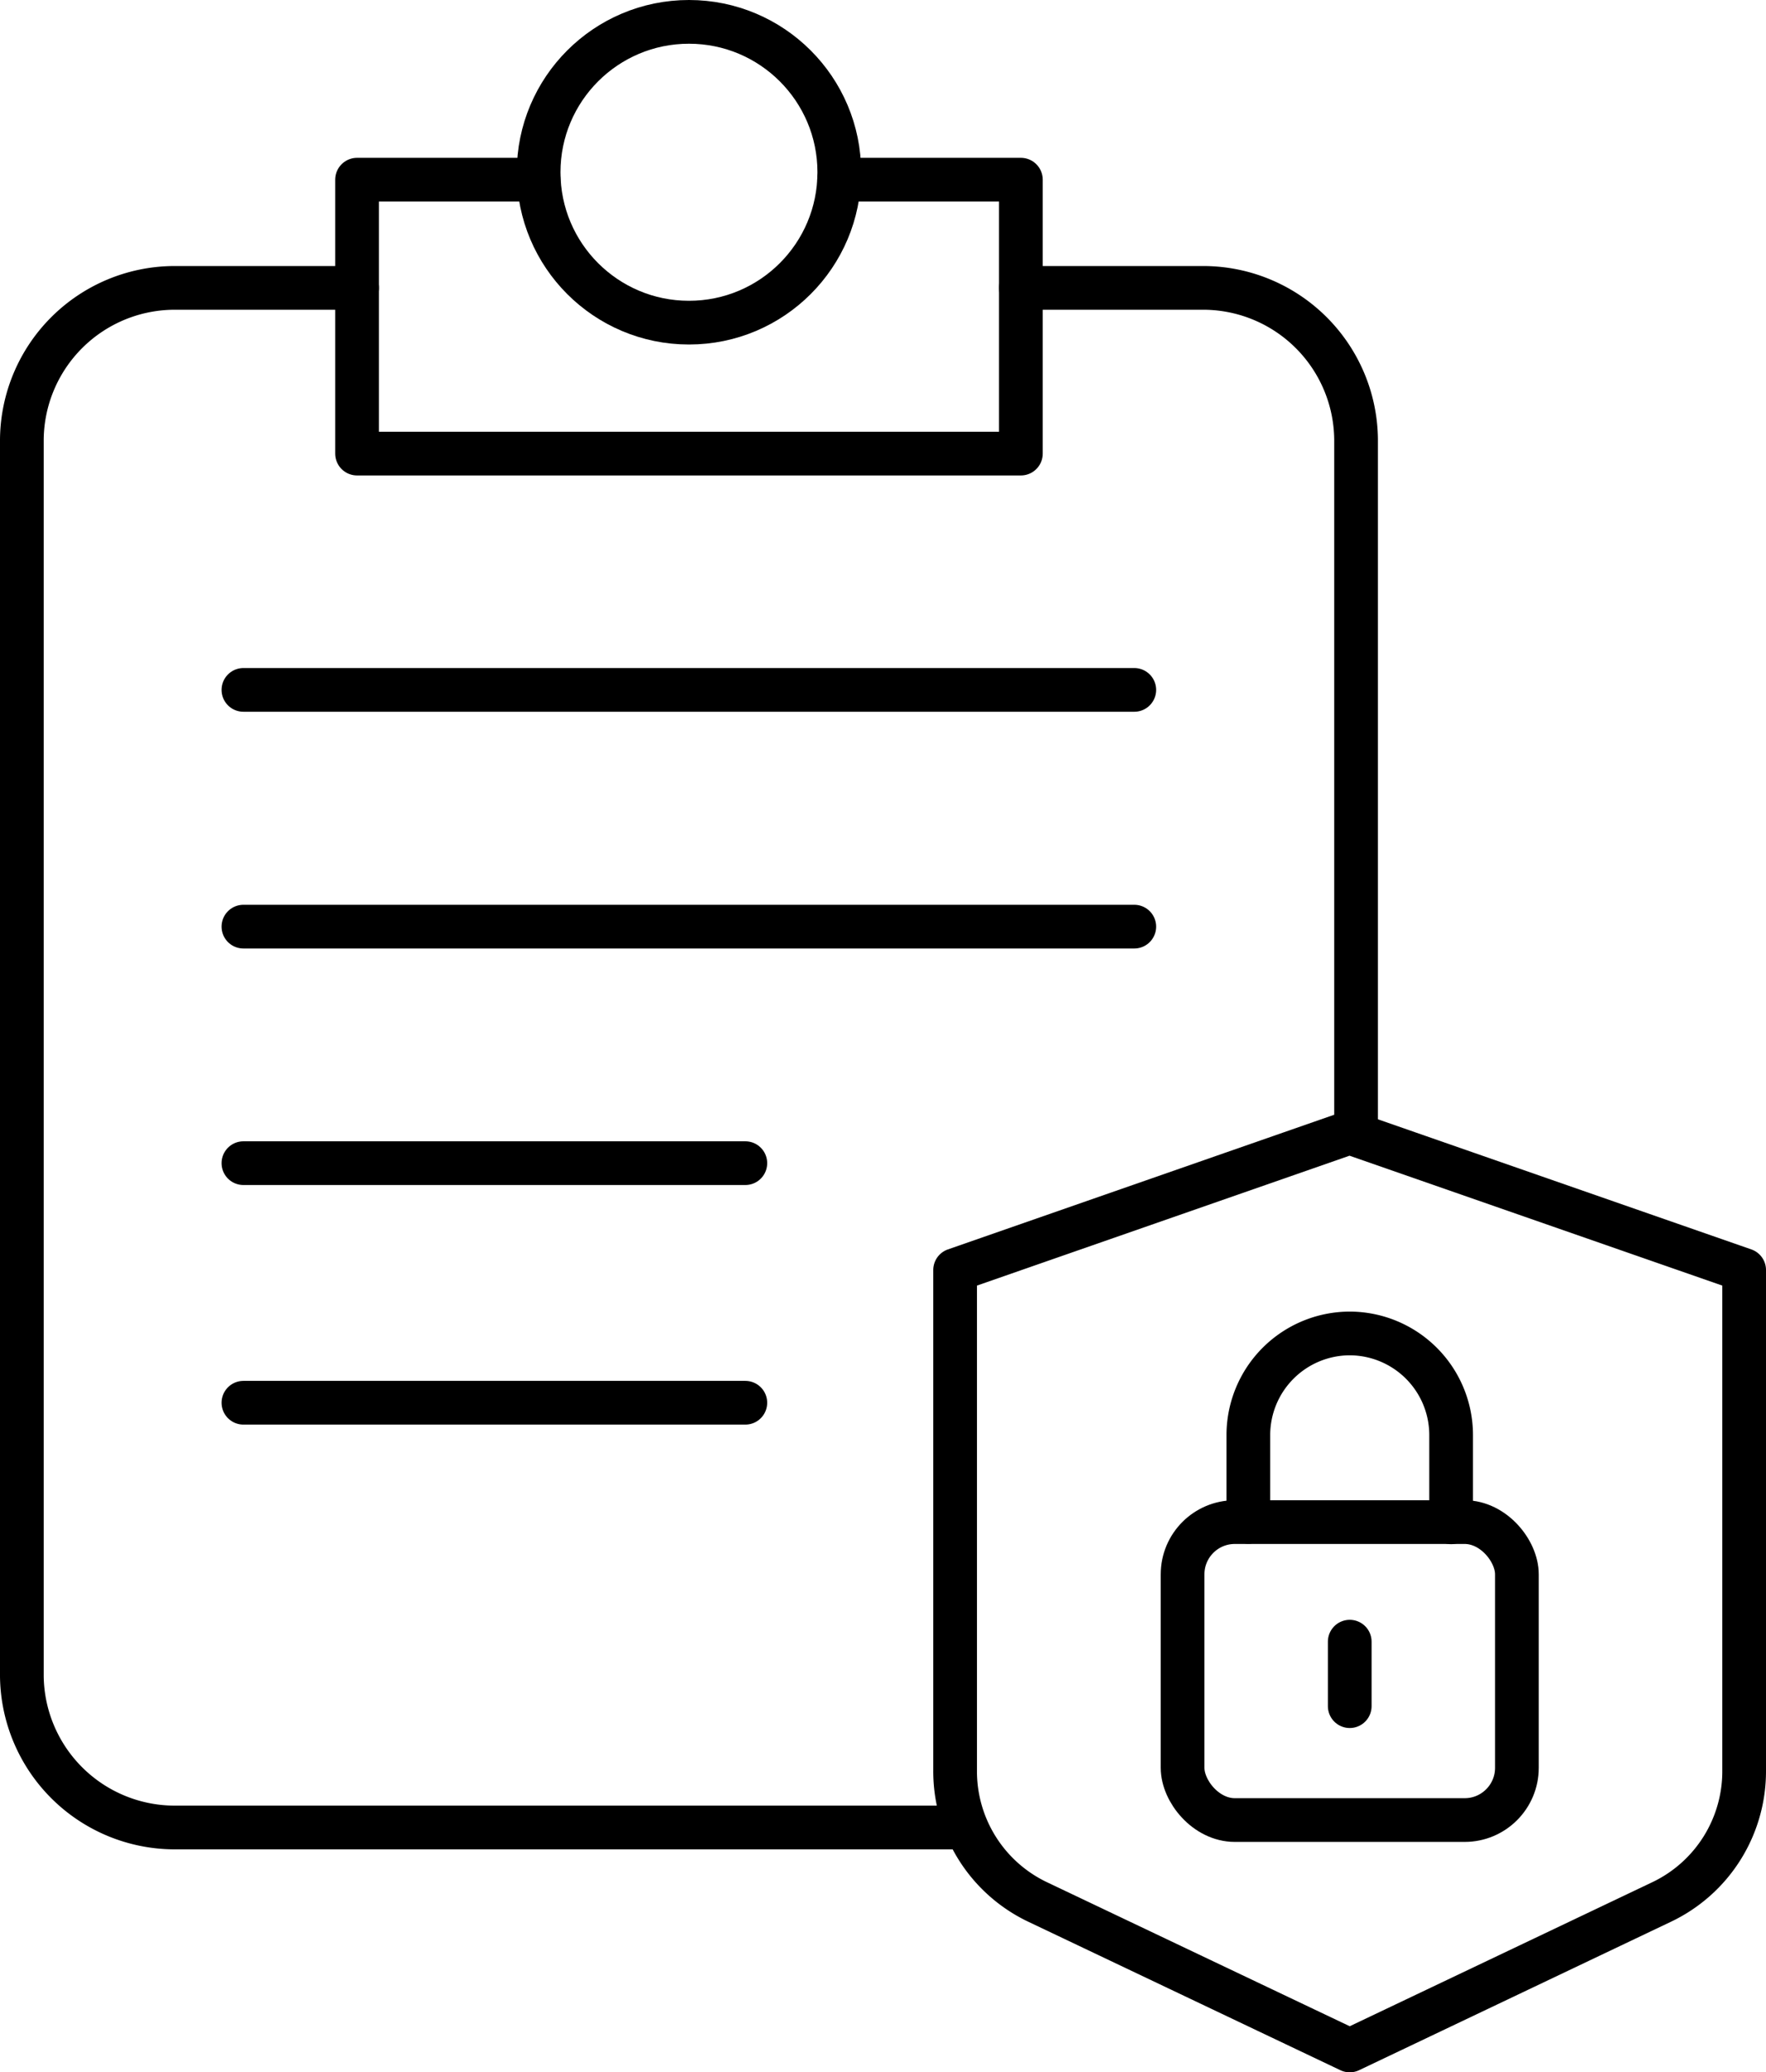
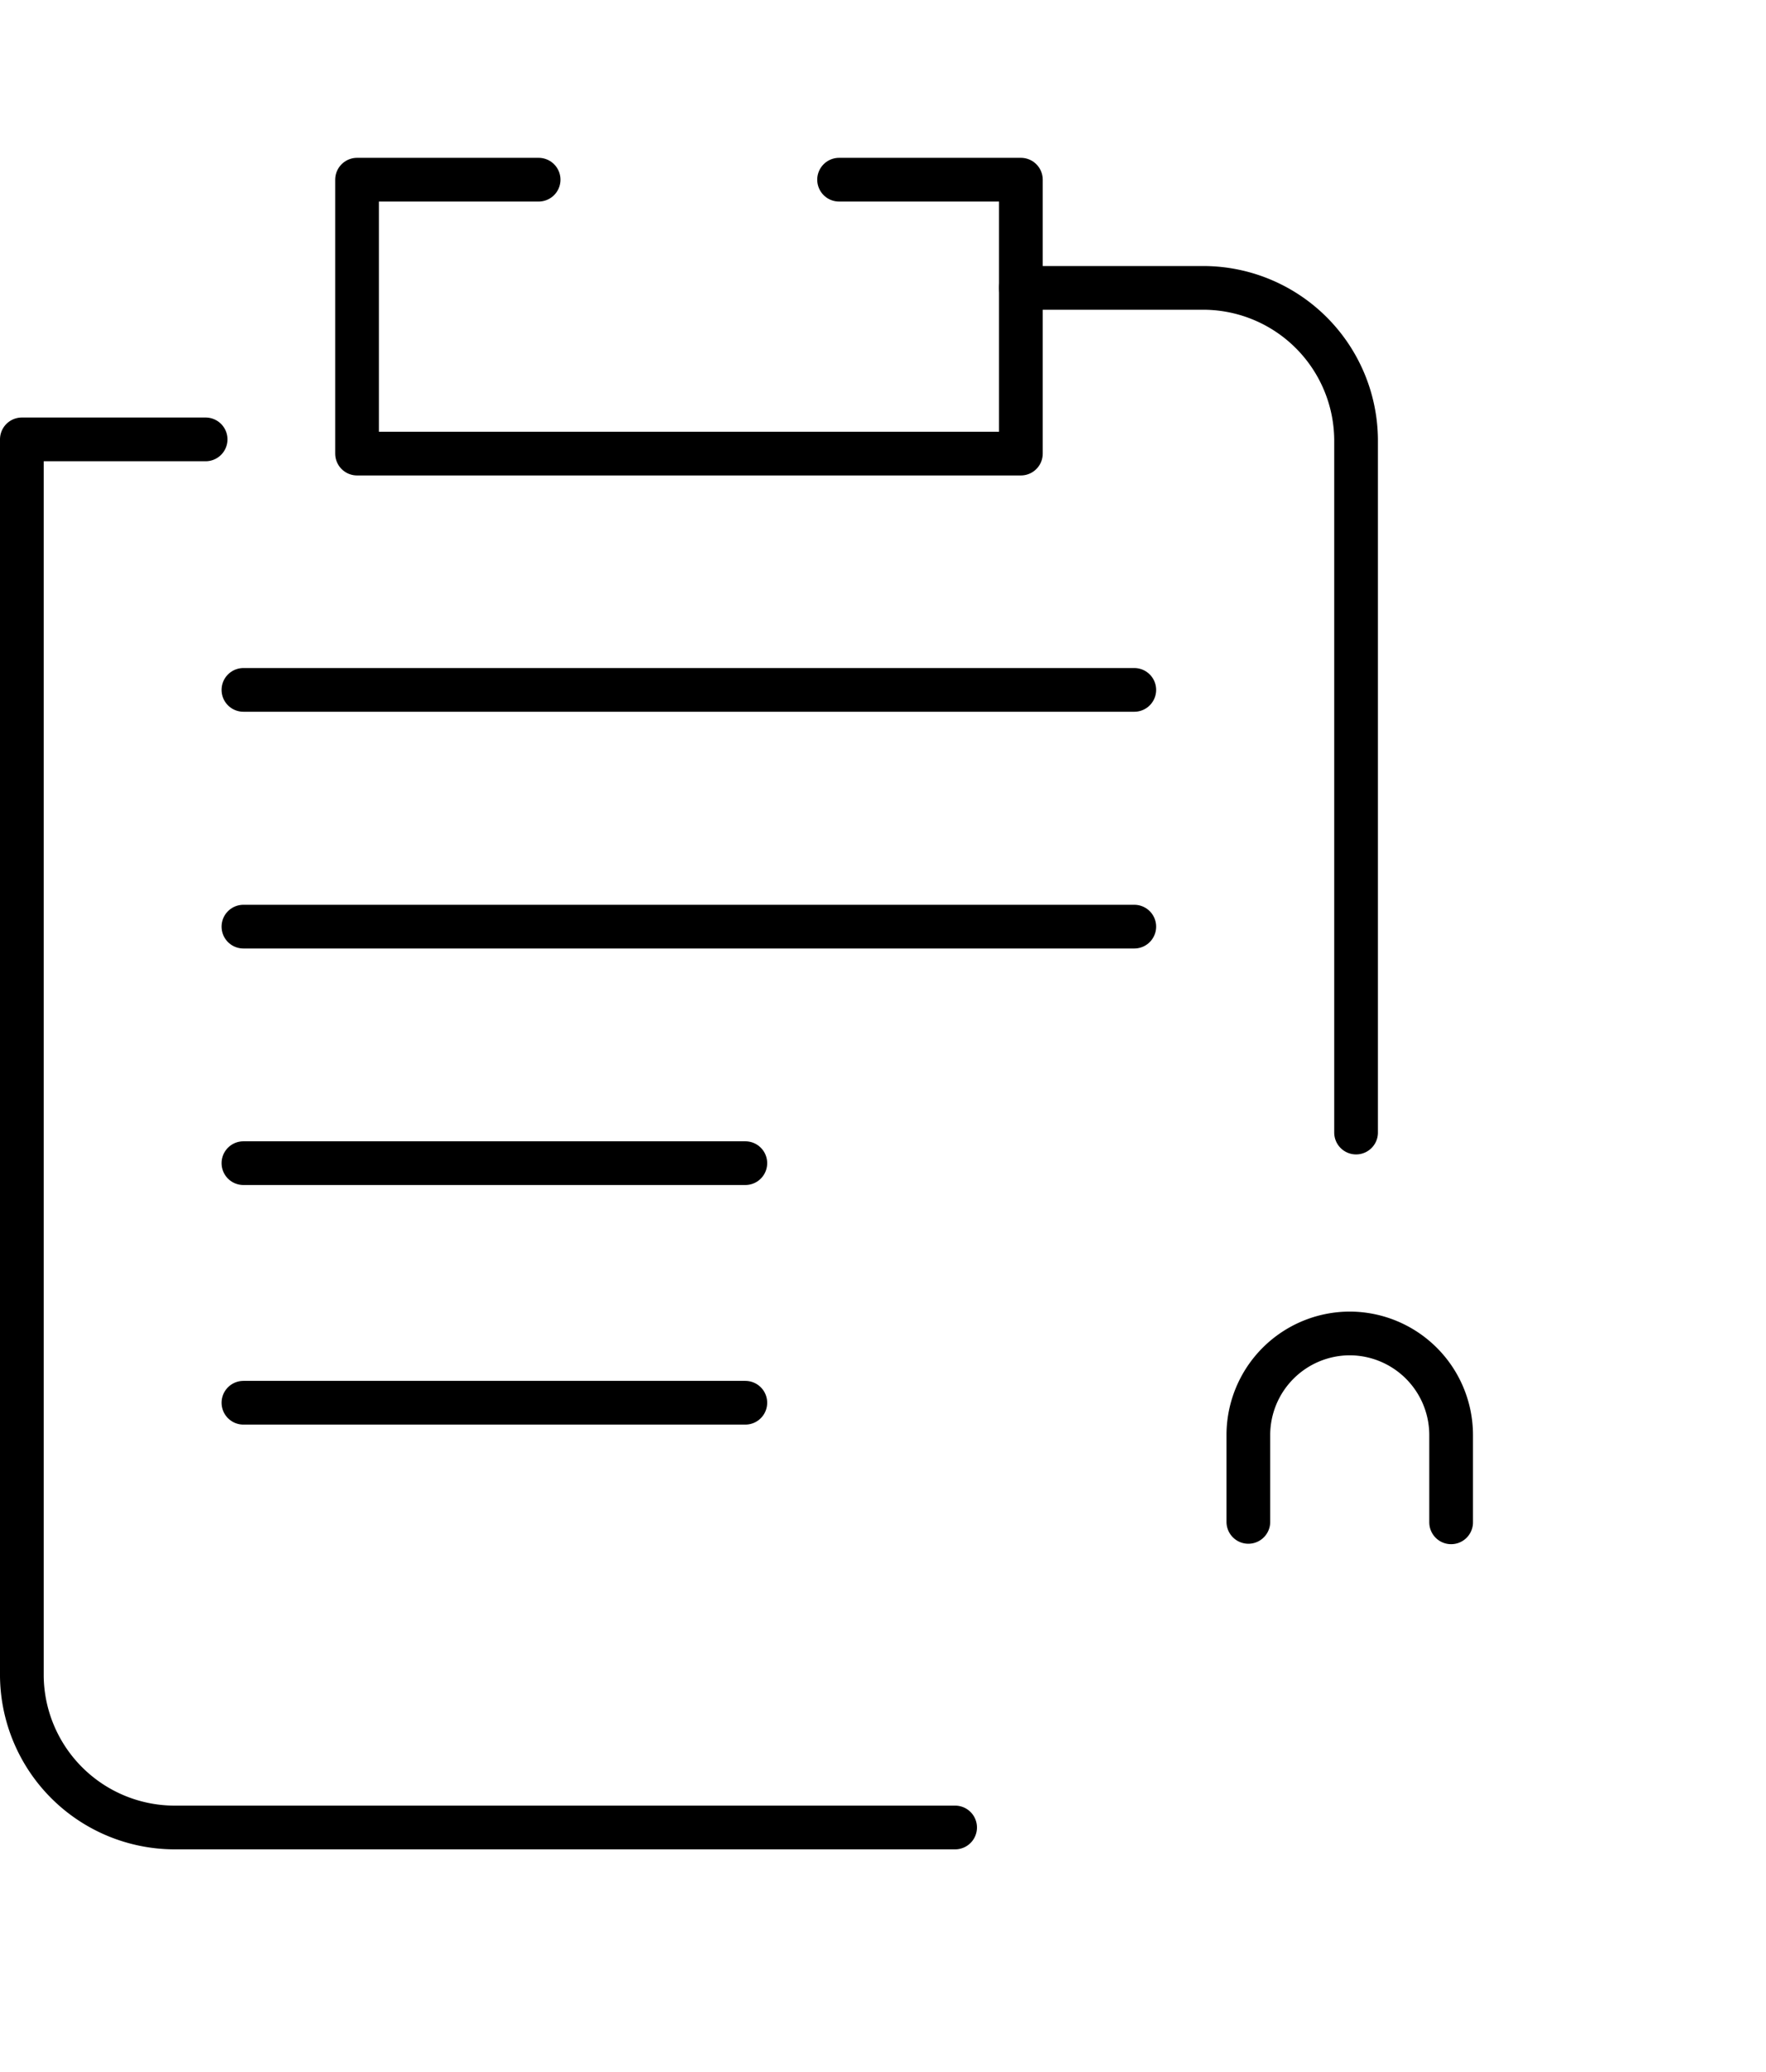
<svg xmlns="http://www.w3.org/2000/svg" viewBox="0 0 80.82 94.8">
  <defs>
    <style>.cls-1{fill:none;stroke:#000;stroke-linecap:round;stroke-linejoin:round;stroke-width:2px;}</style>
  </defs>
  <title>web thumbnailAsset 1logos</title>
  <g id="Layer_2" data-name="Layer 2">
    <g id="Layer_1-2" data-name="Layer 1">
-       <path class="cls-1" d="M43.71,83.6H7.93A7,7,0,0,1,1,76.68V20.1a7,7,0,0,1,6.93-6.93h8.41" />
+       <path class="cls-1" d="M43.71,83.6H7.93A7,7,0,0,1,1,76.68V20.1h8.41" />
      <path class="cls-1" d="M46.72,13.17h8.41a7,7,0,0,1,6.93,6.93V51.81" />
      <line class="cls-1" x1="11.14" y1="31.56" x2="51.91" y2="31.56" />
      <line class="cls-1" x1="11.14" y1="42.39" x2="51.91" y2="42.39" />
      <line class="cls-1" x1="11.14" y1="53.21" x2="34.11" y2="53.21" />
      <line class="cls-1" x1="11.14" y1="64.17" x2="34.11" y2="64.17" />
      <polyline class="cls-1" points="38.4 8.22 46.72 8.22 46.72 13.17 46.72 20.75 16.34 20.75 16.34 13.17 16.34 8.22 24.65 8.22" />
-       <circle class="cls-1" cx="31.53" cy="7.88" r="6.88" />
-       <path class="cls-1" d="M76.06,87,61.77,93.8,47.47,87a6.62,6.62,0,0,1-3.76-6V58.1l18.05-6.29L79.82,58.1V81A6.62,6.62,0,0,1,76.06,87Z" />
      <path class="cls-1" d="M57.13,69.62v-4A4.65,4.65,0,0,1,61.77,61h0a4.65,4.65,0,0,1,4.64,4.64v4" />
-       <rect class="cls-1" x="54.12" y="69.63" width="15.3" height="13.63" rx="2.39" ry="2.39" />
-       <line class="cls-1" x1="61.77" y1="75.1" x2="61.77" y2="78.05" />
    </g>
  </g>
</svg>